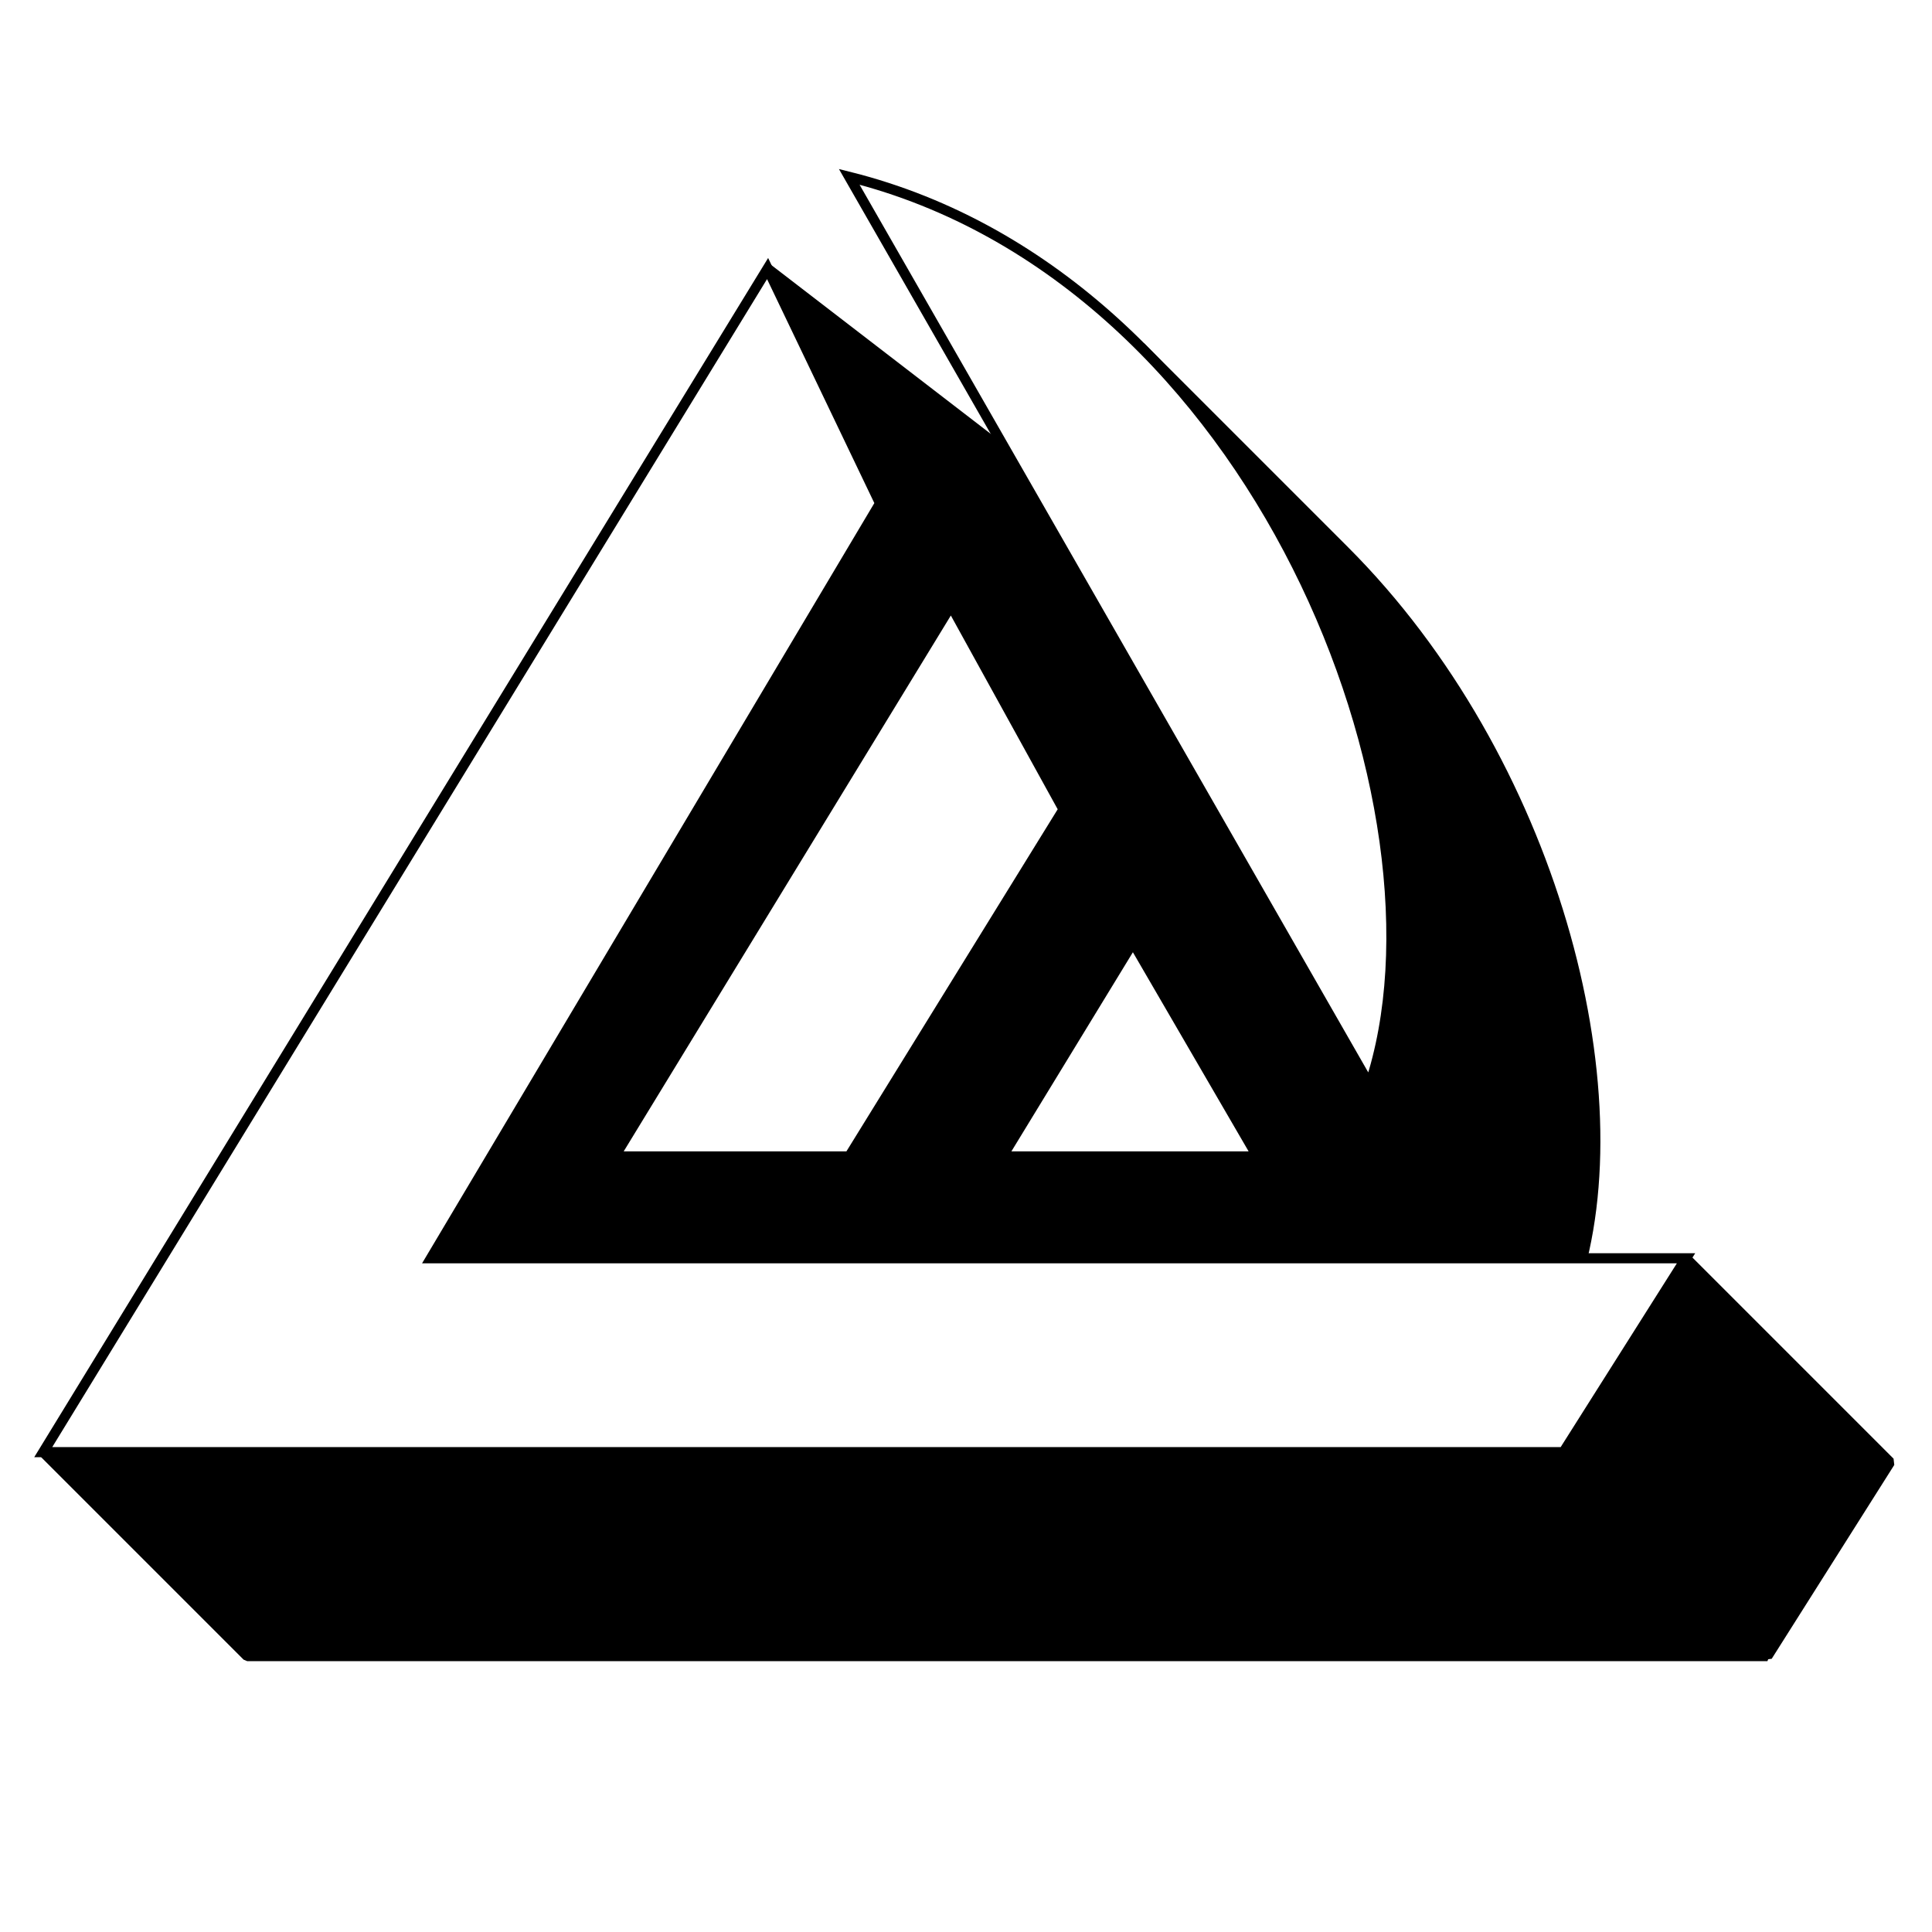
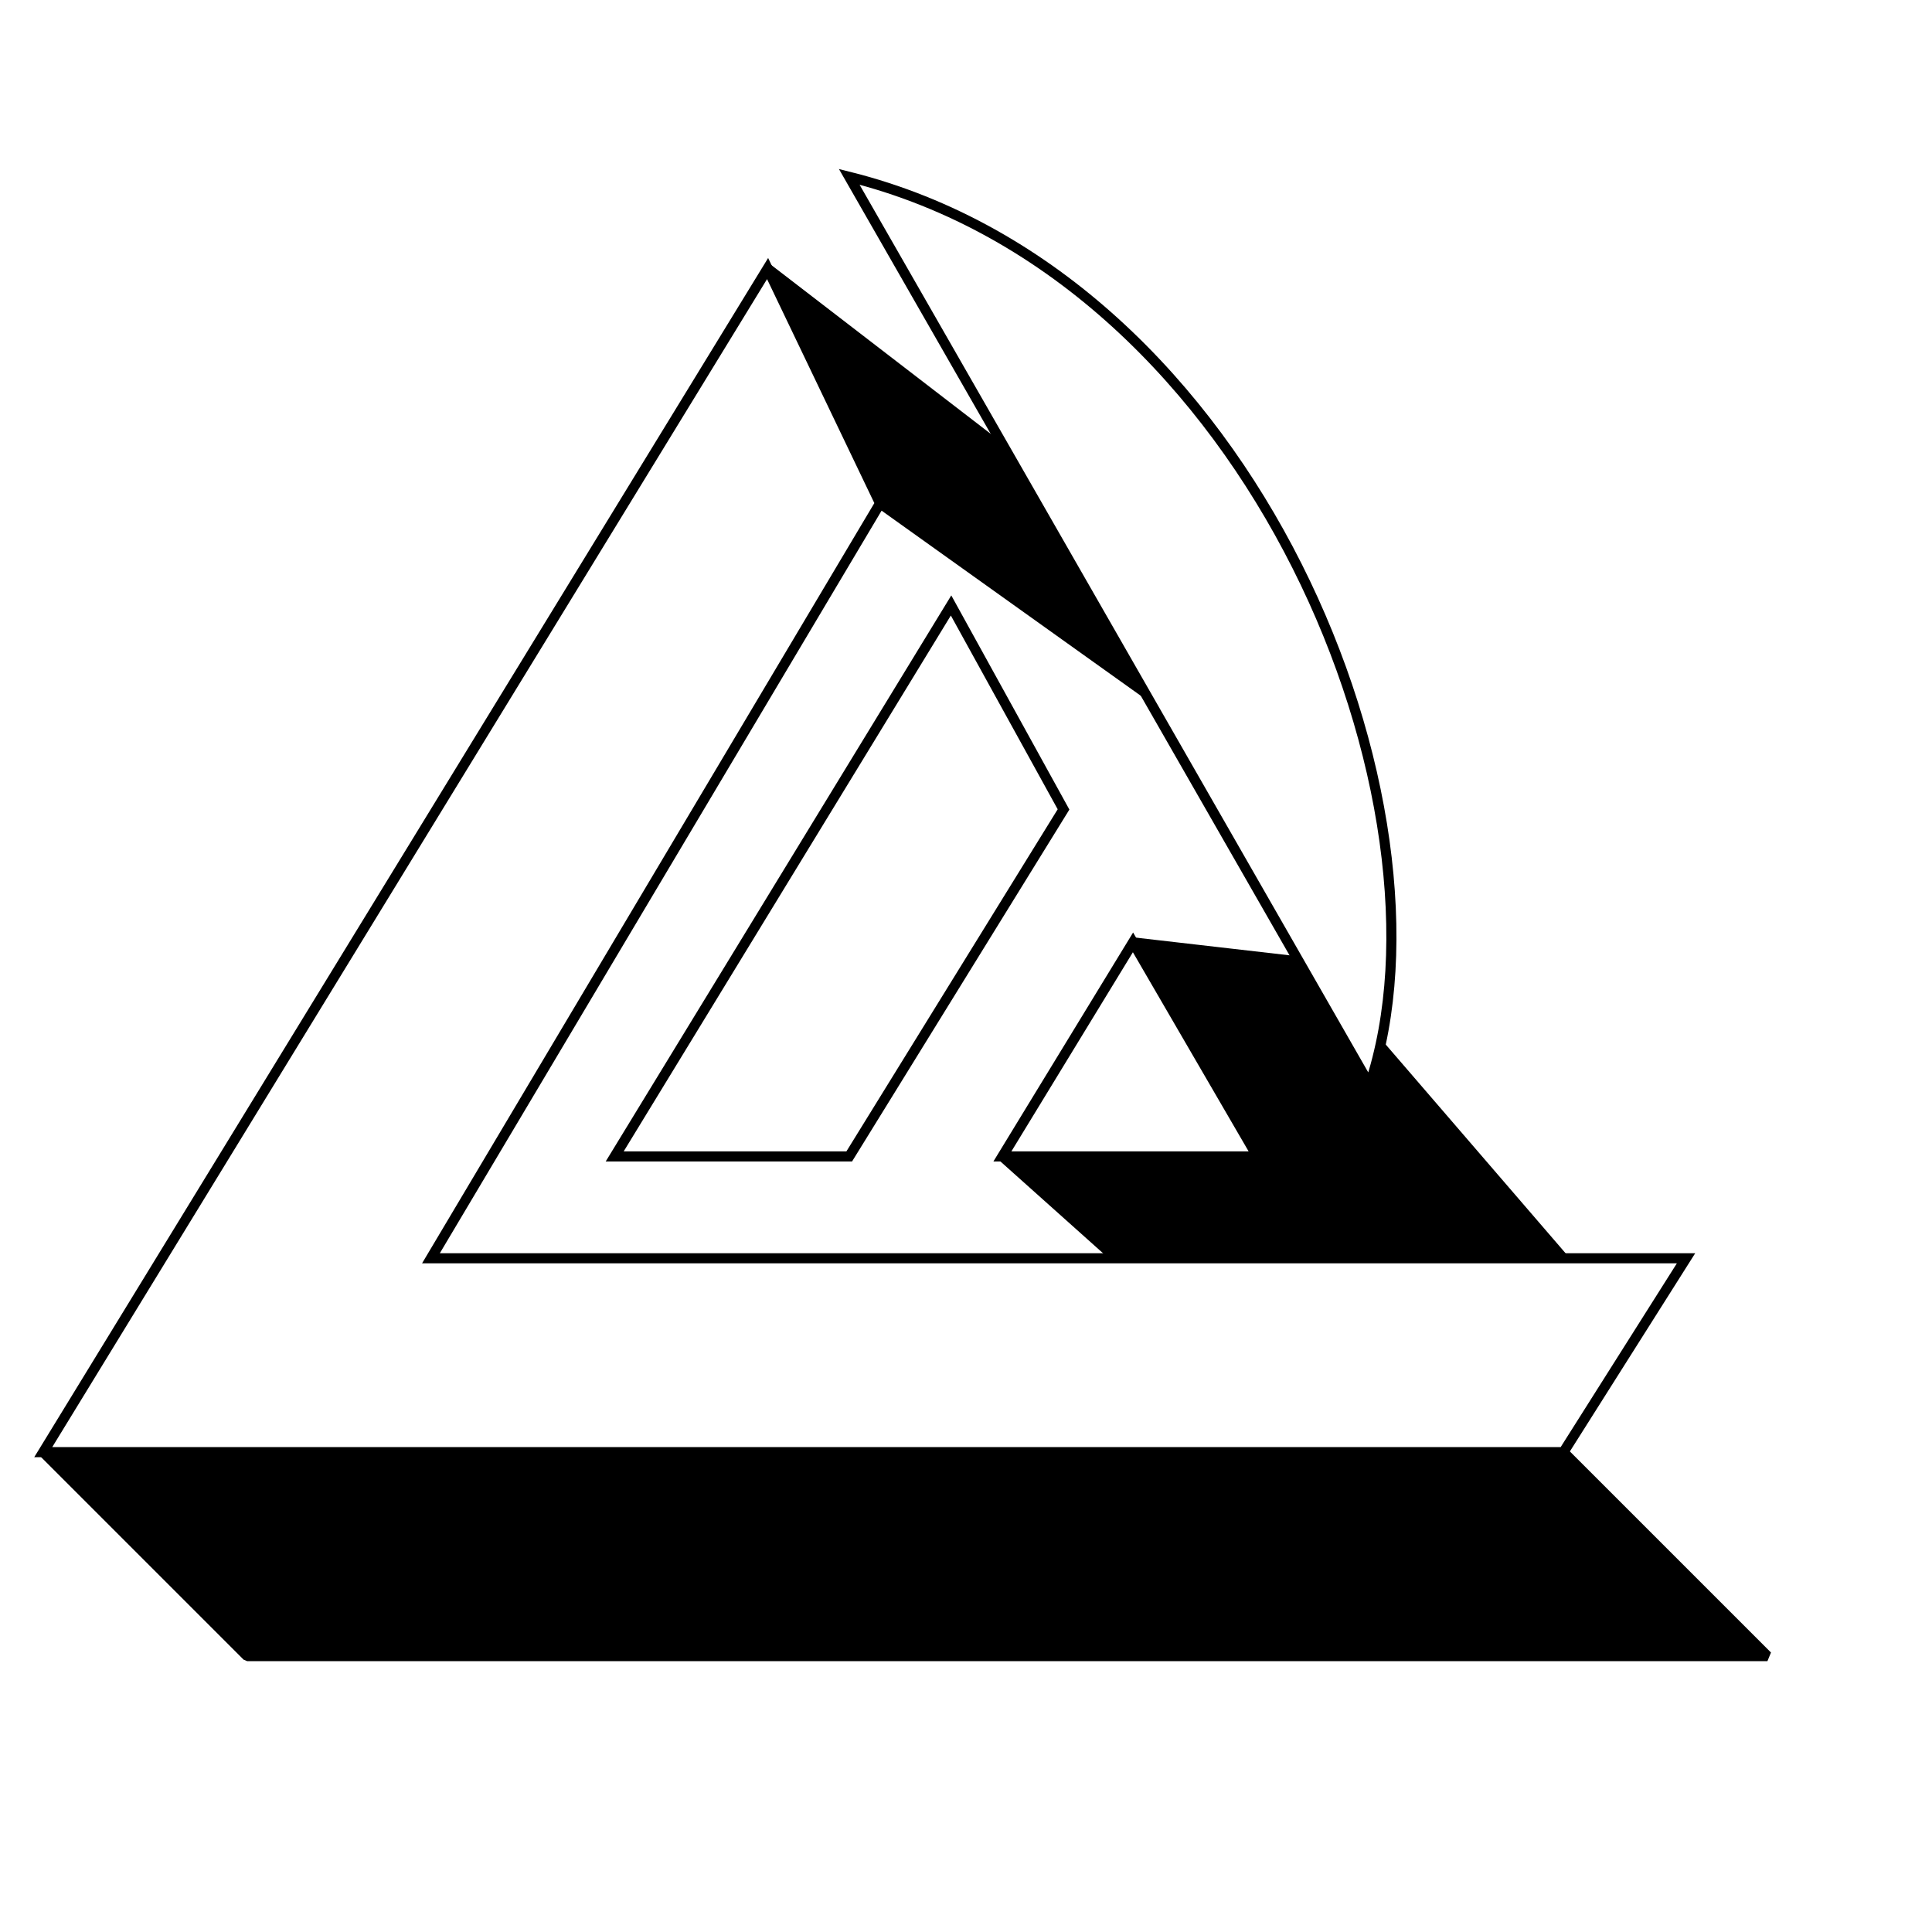
<svg xmlns="http://www.w3.org/2000/svg" width="2500" height="2500" viewBox="0 0 192.756 192.756">
  <g fill-rule="evenodd" clip-rule="evenodd">
-     <path fill="#fff" d="M0 0h192.756v192.756H0V0z" />
-     <path stroke="#000" stroke-width="1.008" stroke-linejoin="bevel" stroke-miterlimit="2.613" d="M42.995 125.539L87.804 50.22l28.493 20.349-52.953 75.32-20.349-20.35z" />
    <path stroke="#000" stroke-width="1.008" stroke-linejoin="bevel" stroke-miterlimit="2.613" d="M87.804 50.22L76.583 26.793l26.45 20.35 13.264 23.426L87.804 50.22zM4.314 144.88h151.672l20.35 20.349H24.663L4.314 144.88z" />
-     <path stroke="#000" stroke-width="1.008" stroke-linejoin="bevel" stroke-miterlimit="2.613" d="M155.986 144.88l12.231-19.341 20.349 20.35-12.23 19.34-20.35-20.349zM106.109 80.756L94.888 60.407l21.409 10.162 14.248 25.468-24.436-15.281zM61.327 115.378h23.4l20.349 20.349h-23.4l-20.349-20.349z" />
-     <path stroke="#000" stroke-width="1.008" stroke-linejoin="bevel" stroke-miterlimit="2.613" d="M84.727 115.378l21.382-34.622 24.436 15.281-25.469 39.69-20.349-20.349z" />
    <path stroke="#000" stroke-width="1.008" stroke-linejoin="bevel" stroke-miterlimit="2.613" d="M100.008 115.378h25.443l36.664 17.298H119.35l-19.342-17.298z" />
    <path stroke="#000" stroke-width="1.008" stroke-linejoin="bevel" stroke-miterlimit="2.613" d="M125.451 115.378l-12.412-21.357 17.506 2.016 31.57 36.639-36.664-17.298z" />
-     <path d="M113.789 34.602c20.711 20.711 29.477 53.808 22.857 73.639l20.35 20.349c6.619-19.831-2.146-52.928-22.857-73.638l-20.35-20.35z" stroke="#000" stroke-width="1.008" stroke-linejoin="bevel" stroke-miterlimit="2.613" />
    <path d="M42.995 125.539L87.804 50.22 76.583 26.793 4.314 144.88h151.672l12.23-19.341H42.995zm63.114-44.783L94.888 60.407l-33.561 54.971h23.4l21.382-34.622zm6.93 13.265l-13.031 21.357h25.443l-12.412-21.357zm-28.312-76.38c40.724 10.188 61.099 63.115 51.919 90.601L84.727 17.641z" fill="#fff" stroke="#000" stroke-width="1.008" stroke-miterlimit="2.613" />
  </g>
</svg>